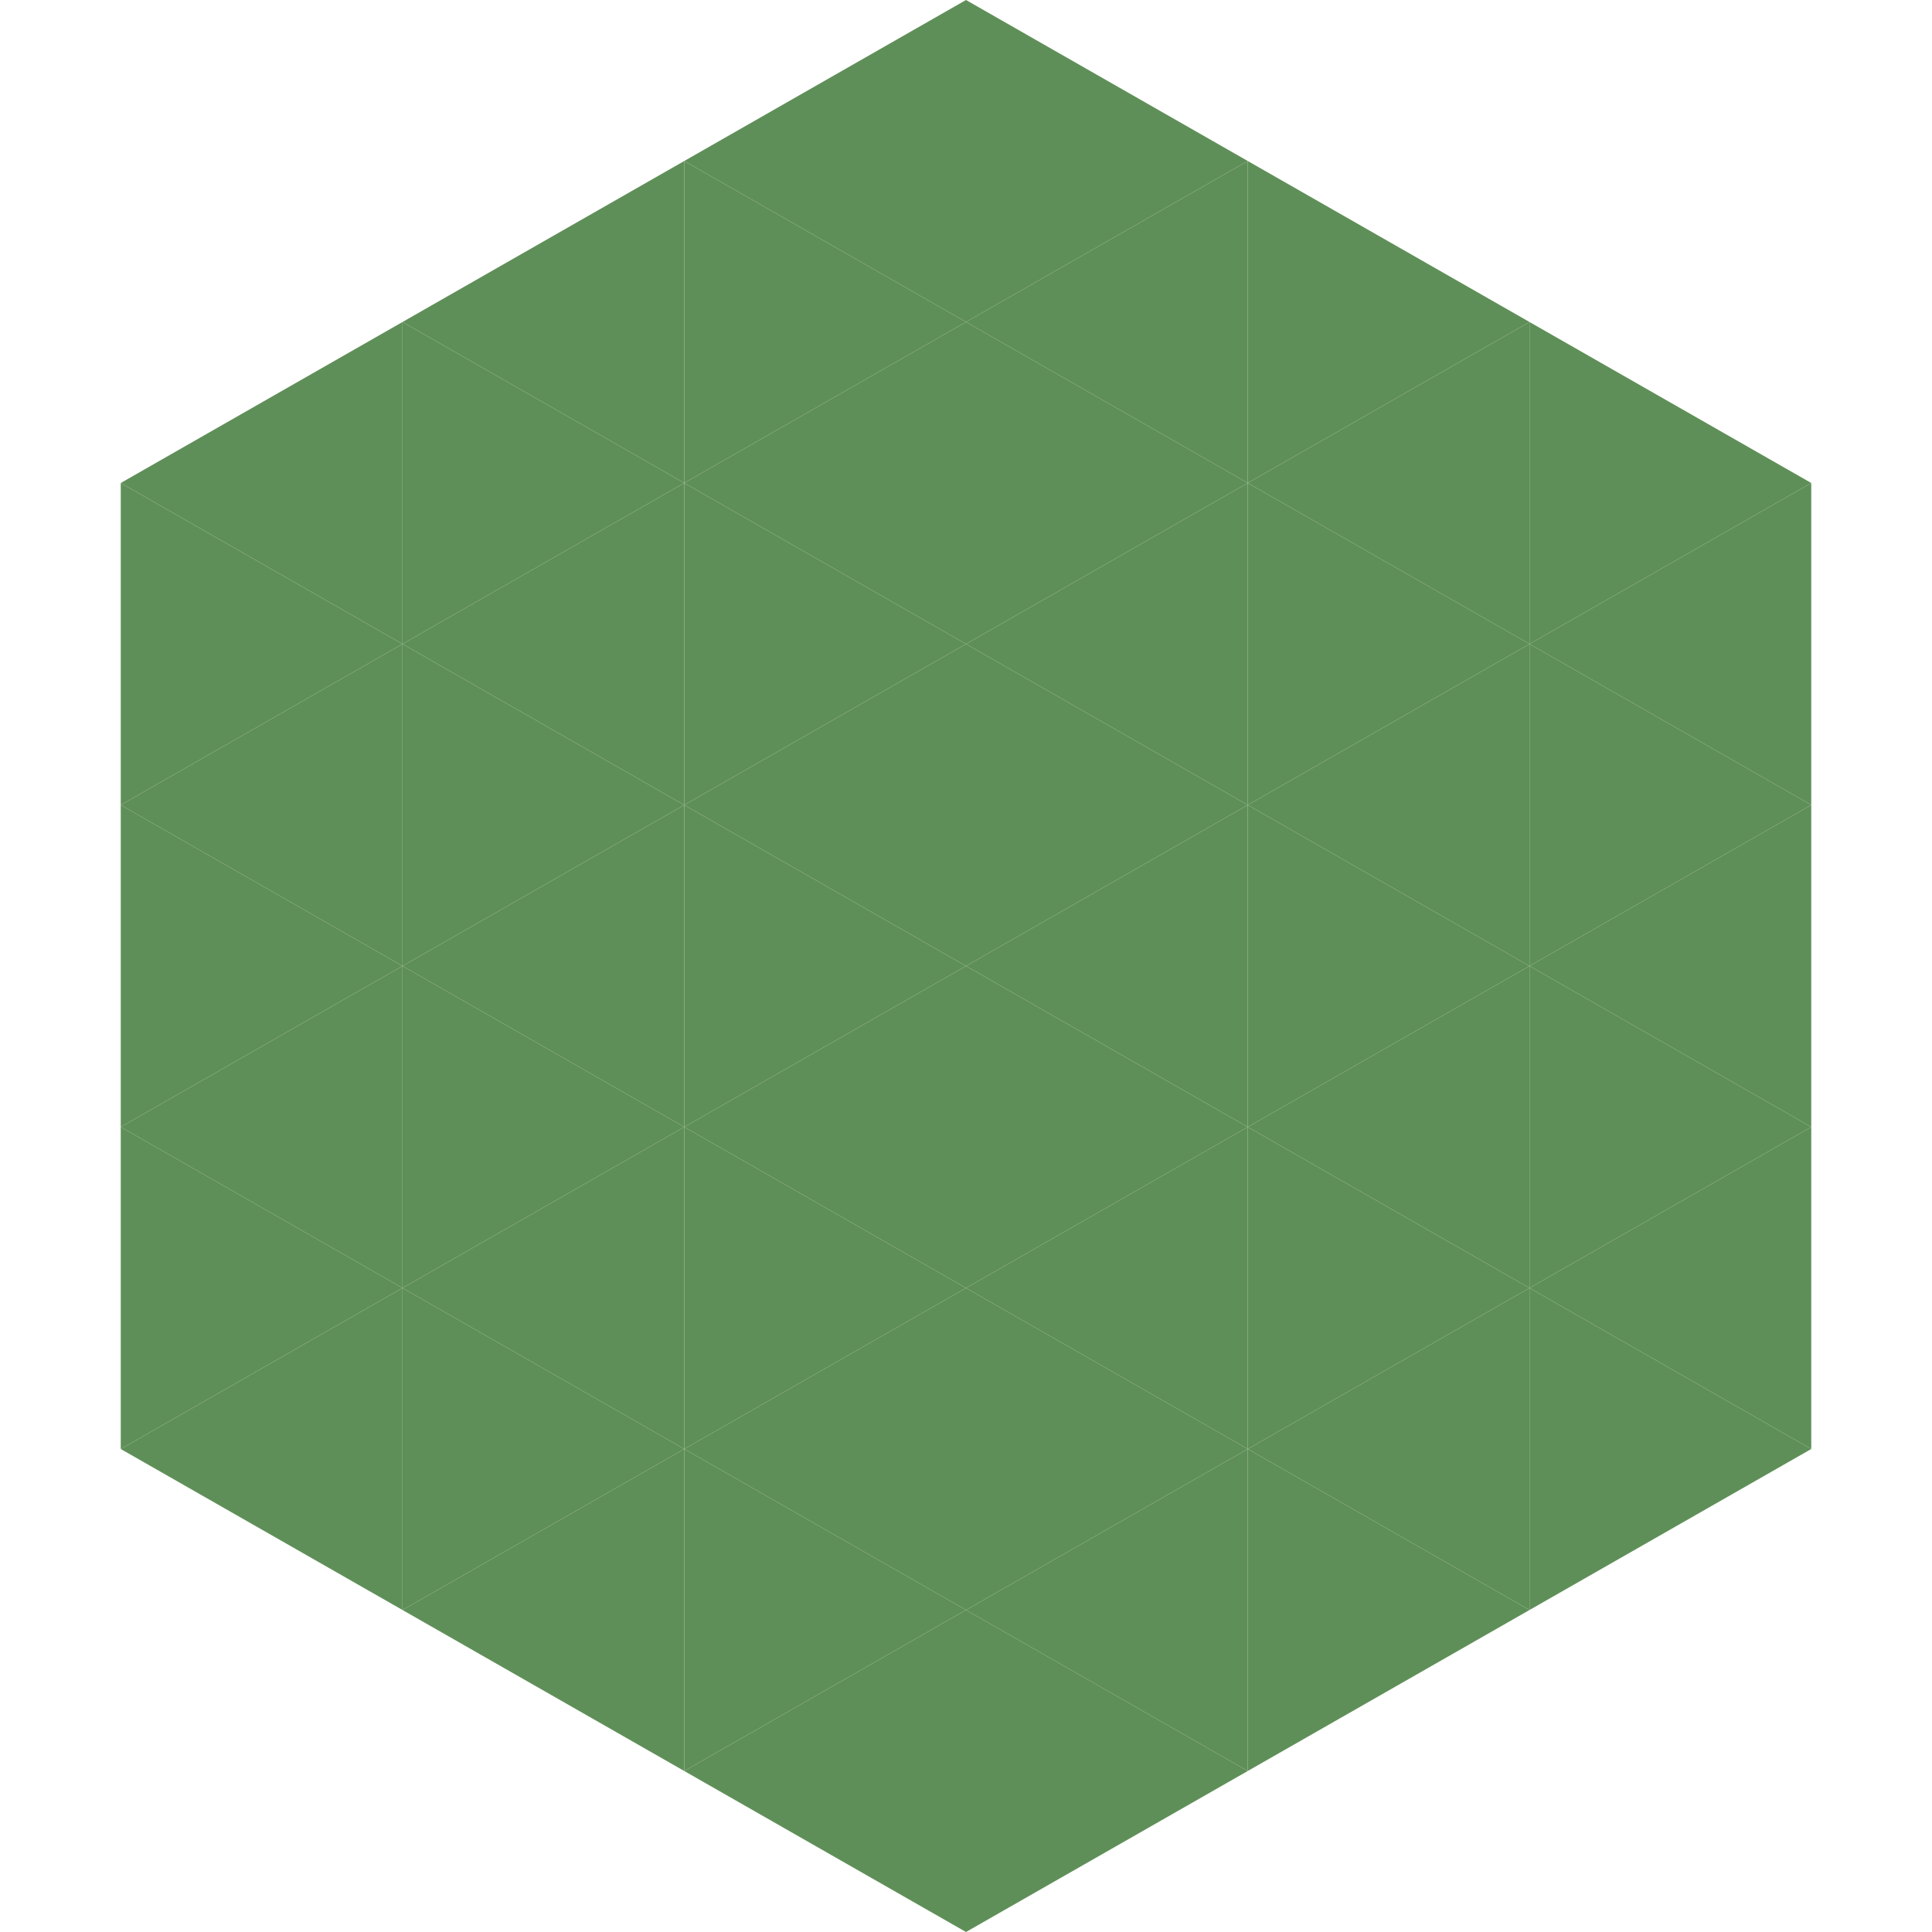
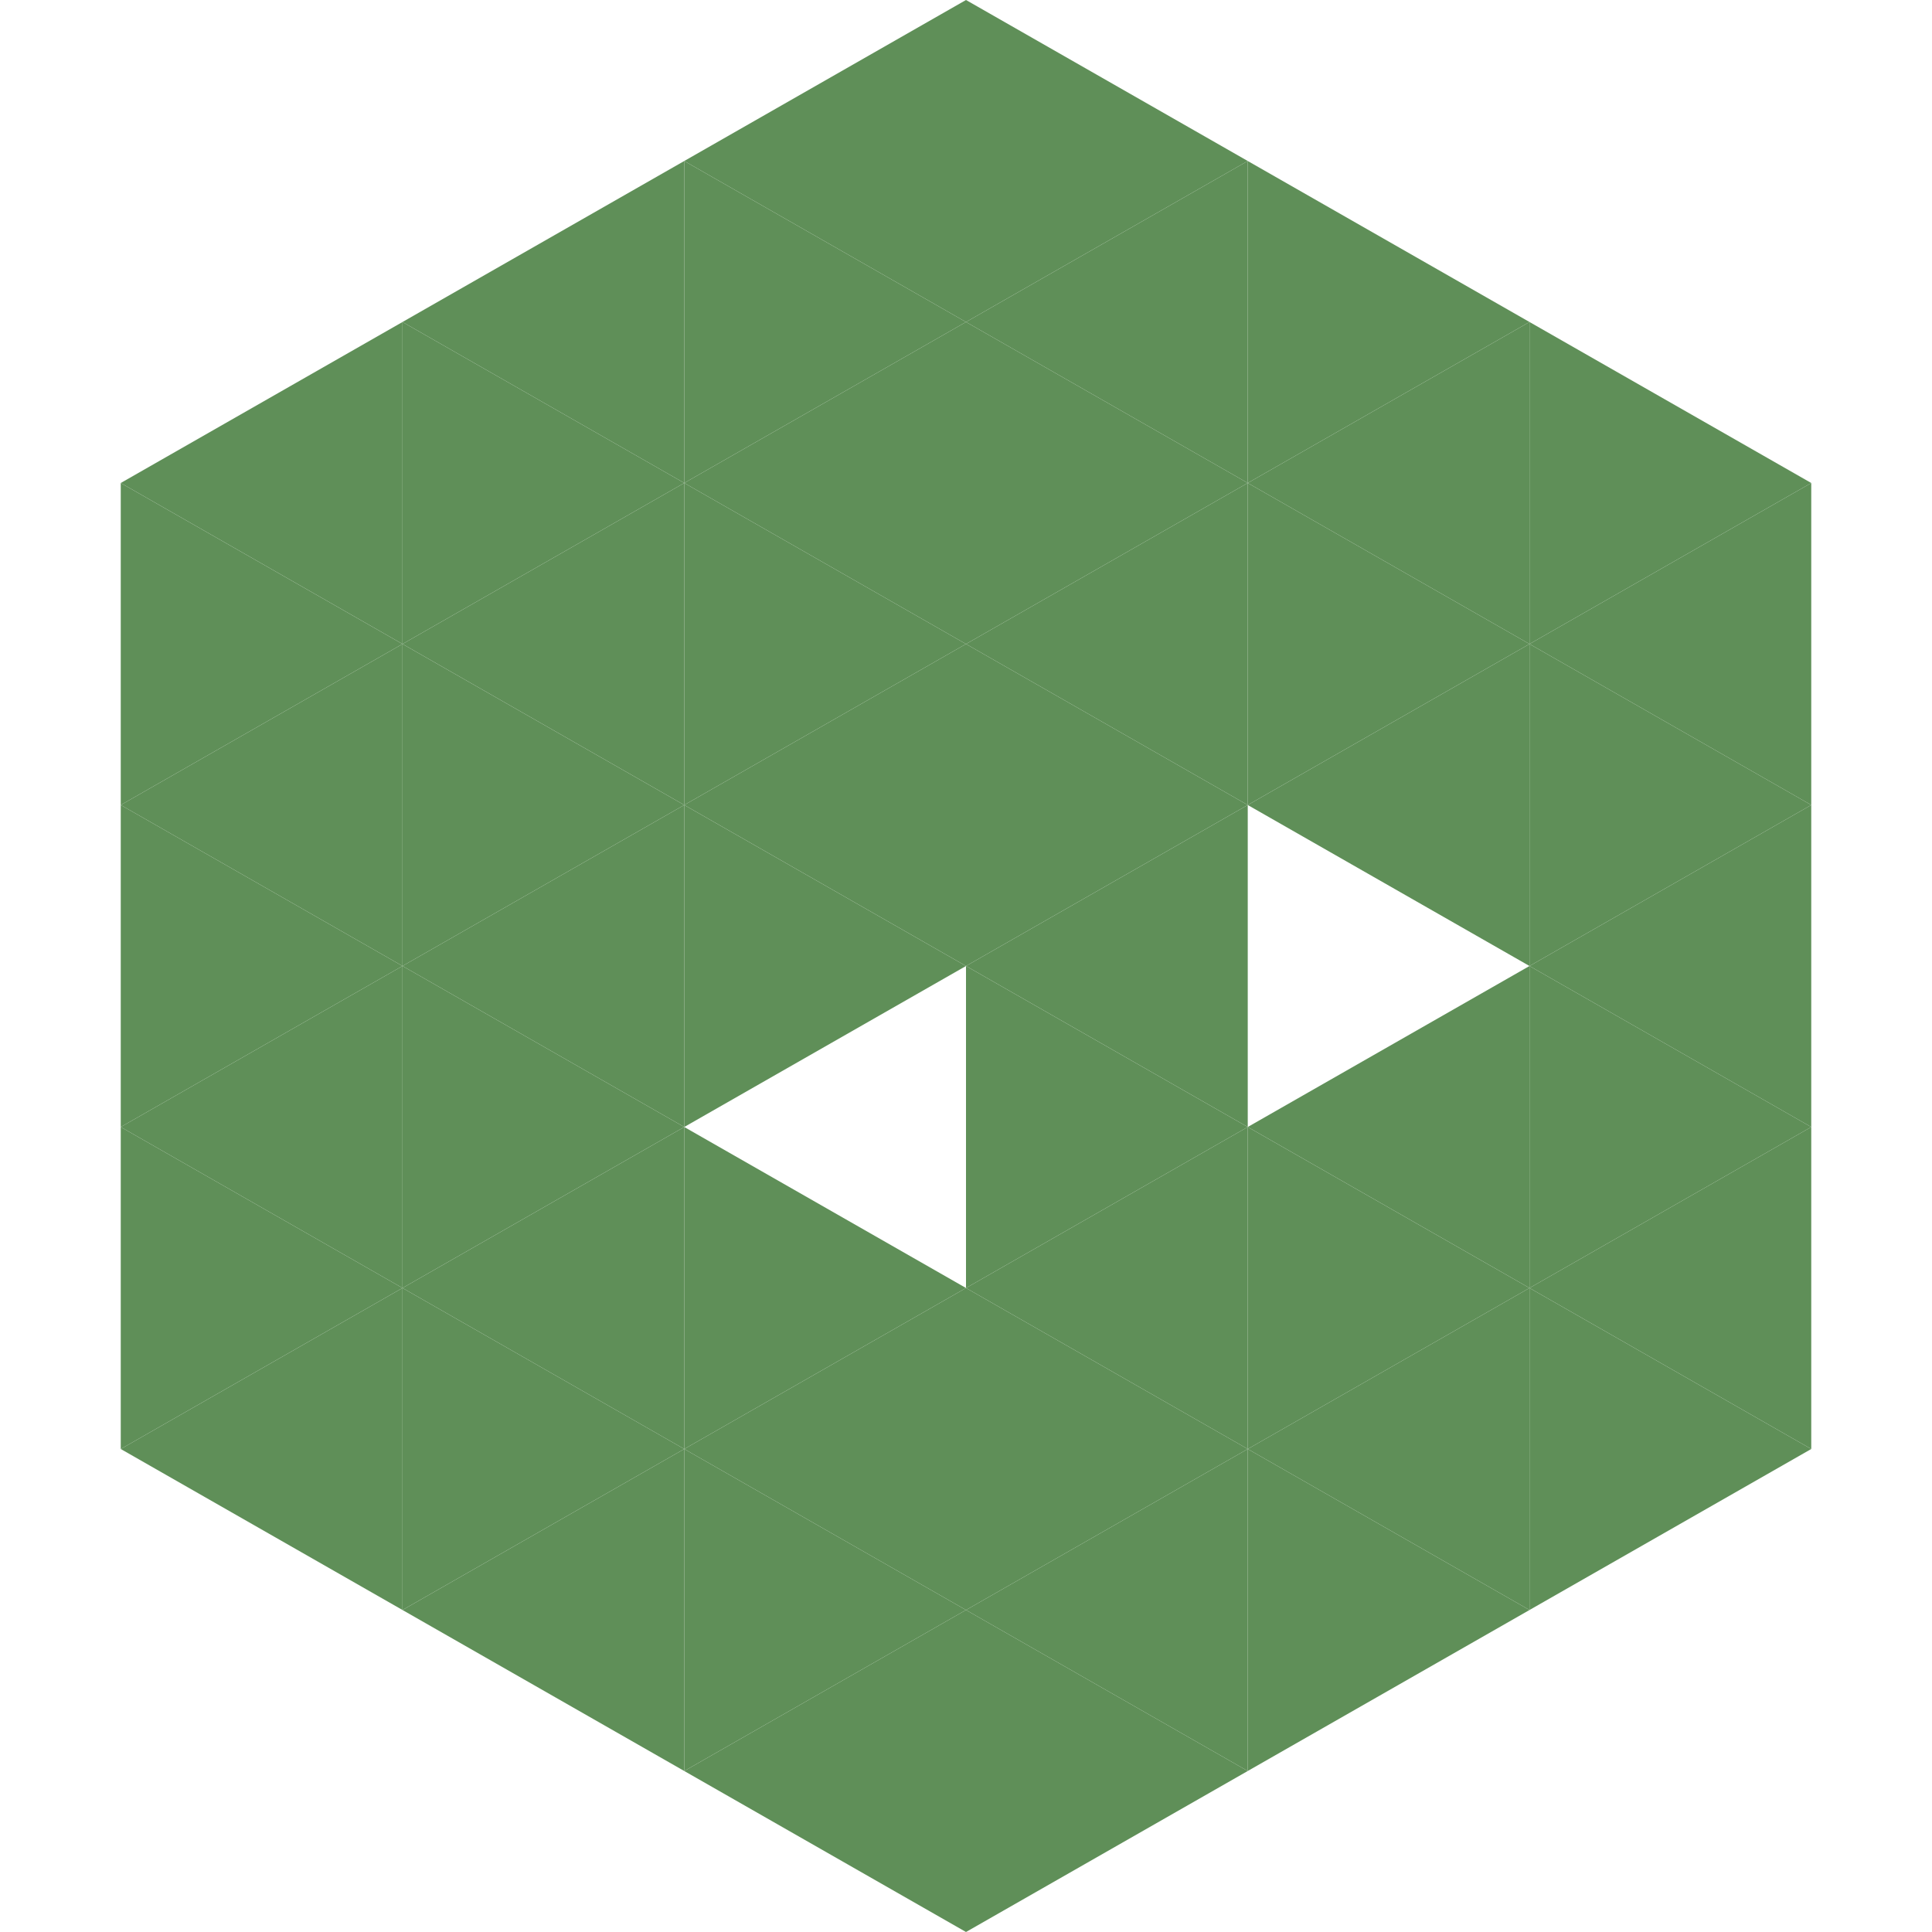
<svg xmlns="http://www.w3.org/2000/svg" width="240" height="240">
  <polygon points="50,40 15,60 50,80" style="fill:rgb(95,143,88)" />
  <polygon points="190,40 225,60 190,80" style="fill:rgb(95,143,88)" />
  <polygon points="15,60 50,80 15,100" style="fill:rgb(95,143,88)" />
  <polygon points="225,60 190,80 225,100" style="fill:rgb(95,143,88)" />
  <polygon points="50,80 15,100 50,120" style="fill:rgb(95,143,88)" />
  <polygon points="190,80 225,100 190,120" style="fill:rgb(95,143,88)" />
  <polygon points="15,100 50,120 15,140" style="fill:rgb(95,143,88)" />
  <polygon points="225,100 190,120 225,140" style="fill:rgb(95,143,88)" />
  <polygon points="50,120 15,140 50,160" style="fill:rgb(95,143,88)" />
  <polygon points="190,120 225,140 190,160" style="fill:rgb(95,143,88)" />
  <polygon points="15,140 50,160 15,180" style="fill:rgb(95,143,88)" />
  <polygon points="225,140 190,160 225,180" style="fill:rgb(95,143,88)" />
  <polygon points="50,160 15,180 50,200" style="fill:rgb(95,143,88)" />
  <polygon points="190,160 225,180 190,200" style="fill:rgb(95,143,88)" />
  <polygon points="15,180 50,200 15,220" style="fill:rgb(255,255,255); fill-opacity:0" />
  <polygon points="225,180 190,200 225,220" style="fill:rgb(255,255,255); fill-opacity:0" />
  <polygon points="50,0 85,20 50,40" style="fill:rgb(255,255,255); fill-opacity:0" />
  <polygon points="190,0 155,20 190,40" style="fill:rgb(255,255,255); fill-opacity:0" />
  <polygon points="85,20 50,40 85,60" style="fill:rgb(95,143,88)" />
  <polygon points="155,20 190,40 155,60" style="fill:rgb(95,143,88)" />
  <polygon points="50,40 85,60 50,80" style="fill:rgb(95,143,88)" />
  <polygon points="190,40 155,60 190,80" style="fill:rgb(95,143,88)" />
  <polygon points="85,60 50,80 85,100" style="fill:rgb(95,143,88)" />
  <polygon points="155,60 190,80 155,100" style="fill:rgb(95,143,88)" />
  <polygon points="50,80 85,100 50,120" style="fill:rgb(95,143,88)" />
  <polygon points="190,80 155,100 190,120" style="fill:rgb(95,143,88)" />
  <polygon points="85,100 50,120 85,140" style="fill:rgb(95,143,88)" />
-   <polygon points="155,100 190,120 155,140" style="fill:rgb(95,143,88)" />
  <polygon points="50,120 85,140 50,160" style="fill:rgb(95,143,88)" />
  <polygon points="190,120 155,140 190,160" style="fill:rgb(95,143,88)" />
  <polygon points="85,140 50,160 85,180" style="fill:rgb(95,143,88)" />
  <polygon points="155,140 190,160 155,180" style="fill:rgb(95,143,88)" />
  <polygon points="50,160 85,180 50,200" style="fill:rgb(95,143,88)" />
  <polygon points="190,160 155,180 190,200" style="fill:rgb(95,143,88)" />
  <polygon points="85,180 50,200 85,220" style="fill:rgb(95,143,88)" />
  <polygon points="155,180 190,200 155,220" style="fill:rgb(95,143,88)" />
  <polygon points="120,0 85,20 120,40" style="fill:rgb(95,143,88)" />
  <polygon points="120,0 155,20 120,40" style="fill:rgb(95,143,88)" />
  <polygon points="85,20 120,40 85,60" style="fill:rgb(95,143,88)" />
  <polygon points="155,20 120,40 155,60" style="fill:rgb(95,143,88)" />
  <polygon points="120,40 85,60 120,80" style="fill:rgb(95,143,88)" />
  <polygon points="120,40 155,60 120,80" style="fill:rgb(95,143,88)" />
  <polygon points="85,60 120,80 85,100" style="fill:rgb(95,143,88)" />
  <polygon points="155,60 120,80 155,100" style="fill:rgb(95,143,88)" />
  <polygon points="120,80 85,100 120,120" style="fill:rgb(95,143,88)" />
  <polygon points="120,80 155,100 120,120" style="fill:rgb(95,143,88)" />
  <polygon points="85,100 120,120 85,140" style="fill:rgb(95,143,88)" />
  <polygon points="155,100 120,120 155,140" style="fill:rgb(95,143,88)" />
-   <polygon points="120,120 85,140 120,160" style="fill:rgb(95,143,88)" />
  <polygon points="120,120 155,140 120,160" style="fill:rgb(95,143,88)" />
  <polygon points="85,140 120,160 85,180" style="fill:rgb(95,143,88)" />
  <polygon points="155,140 120,160 155,180" style="fill:rgb(95,143,88)" />
  <polygon points="120,160 85,180 120,200" style="fill:rgb(95,143,88)" />
  <polygon points="120,160 155,180 120,200" style="fill:rgb(95,143,88)" />
  <polygon points="85,180 120,200 85,220" style="fill:rgb(95,143,88)" />
  <polygon points="155,180 120,200 155,220" style="fill:rgb(95,143,88)" />
  <polygon points="120,200 85,220 120,240" style="fill:rgb(95,143,88)" />
  <polygon points="120,200 155,220 120,240" style="fill:rgb(95,143,88)" />
  <polygon points="85,220 120,240 85,260" style="fill:rgb(255,255,255); fill-opacity:0" />
  <polygon points="155,220 120,240 155,260" style="fill:rgb(255,255,255); fill-opacity:0" />
</svg>